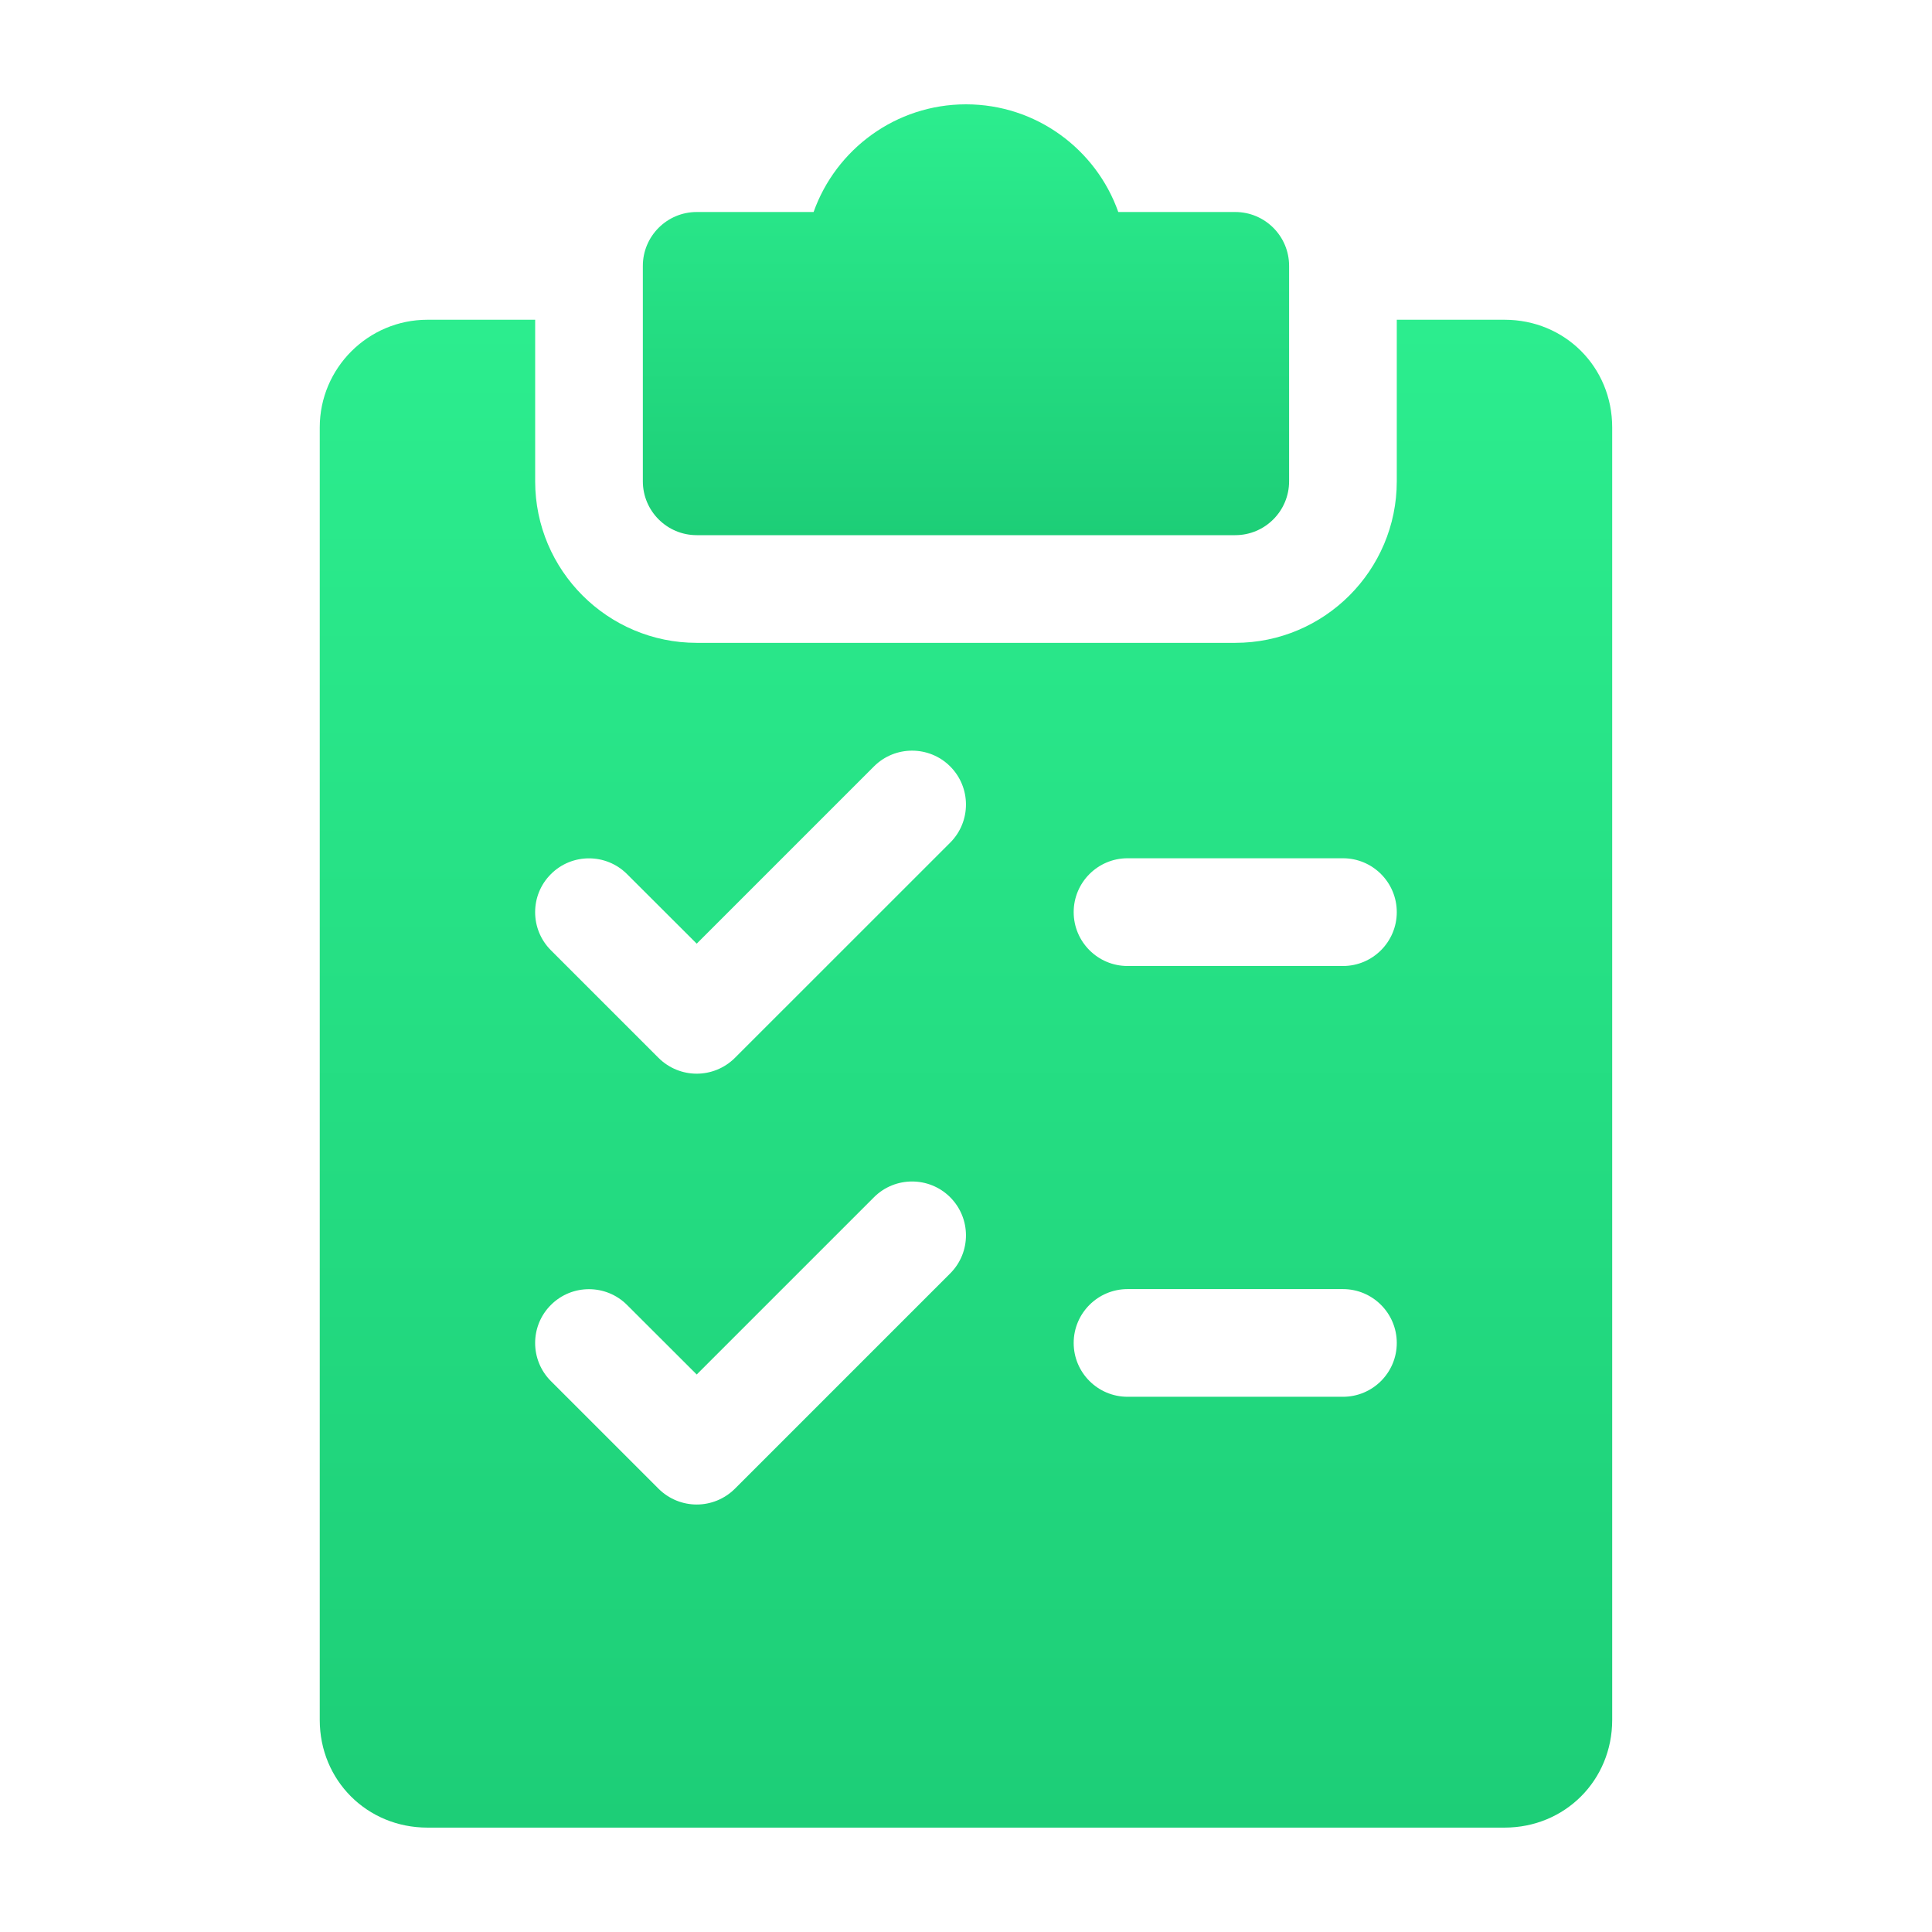
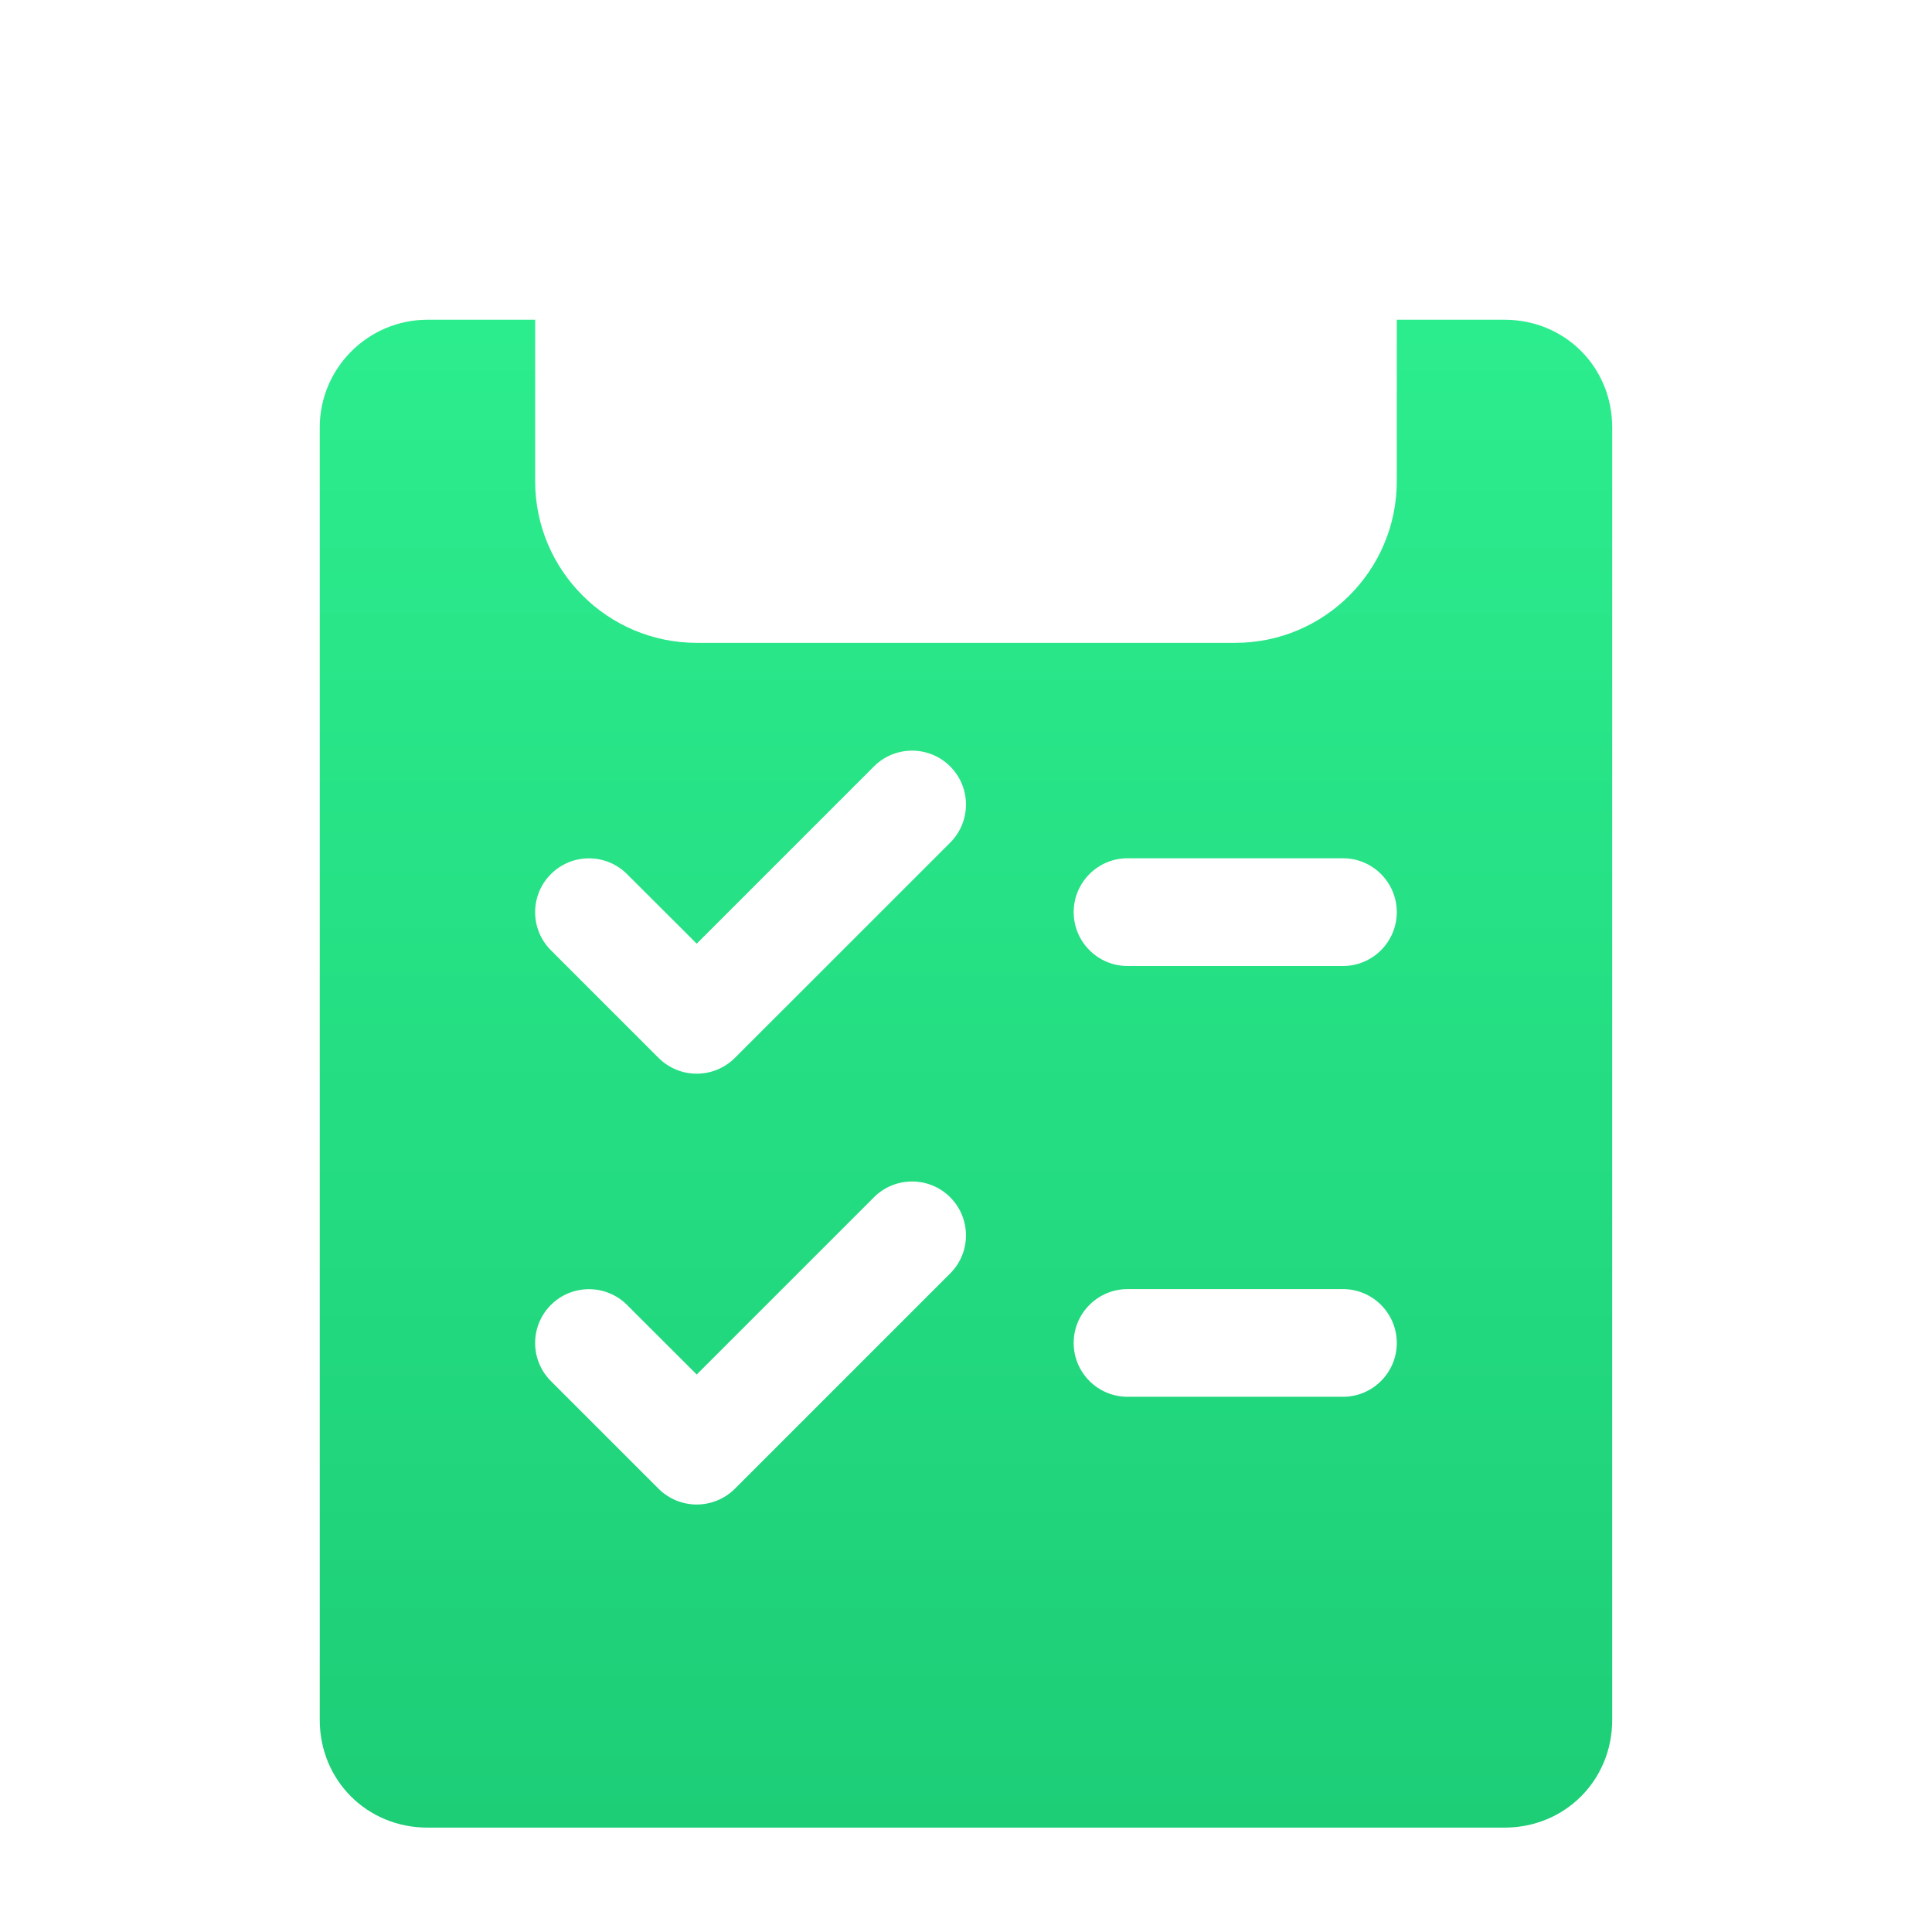
<svg xmlns="http://www.w3.org/2000/svg" width="34" height="34" viewBox="0 0 34 34" fill="none">
-   <path d="M21.738 3.731H19.68C19.29 2.628 18.236 1.836 17 1.836C15.764 1.836 14.71 2.628 14.318 3.731H12.261C11.738 3.731 11.313 4.156 11.313 4.679V8.47C11.313 8.993 11.738 9.418 12.261 9.418H21.738C22.262 9.418 22.686 8.993 22.686 8.47V4.679C22.686 4.156 22.262 3.731 21.738 3.731Z" fill="url(#paint0_linear_323_104)" />
  <path d="M26.477 5.627H24.581V8.47C24.581 10.038 23.306 11.313 21.738 11.313H12.261C10.694 11.313 9.418 10.038 9.418 8.47V5.627H7.522C6.478 5.627 5.627 6.478 5.627 7.522V30.268C5.627 31.331 6.459 32.163 7.522 32.163H26.477C27.54 32.163 28.372 31.331 28.372 30.268V7.522C28.372 6.459 27.54 5.627 26.477 5.627ZM16.723 22.409L12.932 26.2C12.746 26.384 12.504 26.477 12.261 26.477C12.018 26.477 11.776 26.384 11.59 26.2L9.695 24.305C9.325 23.935 9.325 23.334 9.695 22.965C10.064 22.595 10.665 22.595 11.035 22.965L12.261 24.189L15.381 21.069C15.751 20.7 16.351 20.7 16.721 21.069C17.091 21.439 17.093 22.038 16.723 22.409ZM16.723 14.828L12.932 18.618C12.746 18.802 12.504 18.895 12.261 18.895C12.018 18.895 11.776 18.802 11.59 18.618L9.695 16.723C9.325 16.353 9.325 15.752 9.695 15.383C10.064 15.013 10.665 15.013 11.035 15.383L12.261 16.607L15.381 13.487C15.751 13.118 16.351 13.118 16.721 13.487C17.091 13.857 17.093 14.456 16.723 14.828ZM23.634 24.581H19.843C19.32 24.581 18.895 24.157 18.895 23.634C18.895 23.111 19.32 22.686 19.843 22.686H23.634C24.157 22.686 24.581 23.111 24.581 23.634C24.581 24.157 24.157 24.581 23.634 24.581ZM23.634 17H19.843C19.32 17 18.895 16.575 18.895 16.052C18.895 15.529 19.32 15.104 19.843 15.104H23.634C24.157 15.104 24.581 15.529 24.581 16.052C24.581 16.575 24.157 17 23.634 17Z" fill="url(#paint1_linear_323_104)" />
  <defs>
    <linearGradient id="paint0_linear_323_104" x1="17" y1="1.836" x2="17" y2="9.418" gradientUnits="userSpaceOnUse">
      <stop stop-color="#2CED8E" />
      <stop offset="1" stop-color="#1DCE77" />
    </linearGradient>
    <linearGradient id="paint1_linear_323_104" x1="17" y1="5.627" x2="17" y2="32.163" gradientUnits="userSpaceOnUse">
      <stop stop-color="#2CED8E" />
      <stop offset="1" stop-color="#1DCE77" />
    </linearGradient>
  </defs>
</svg>